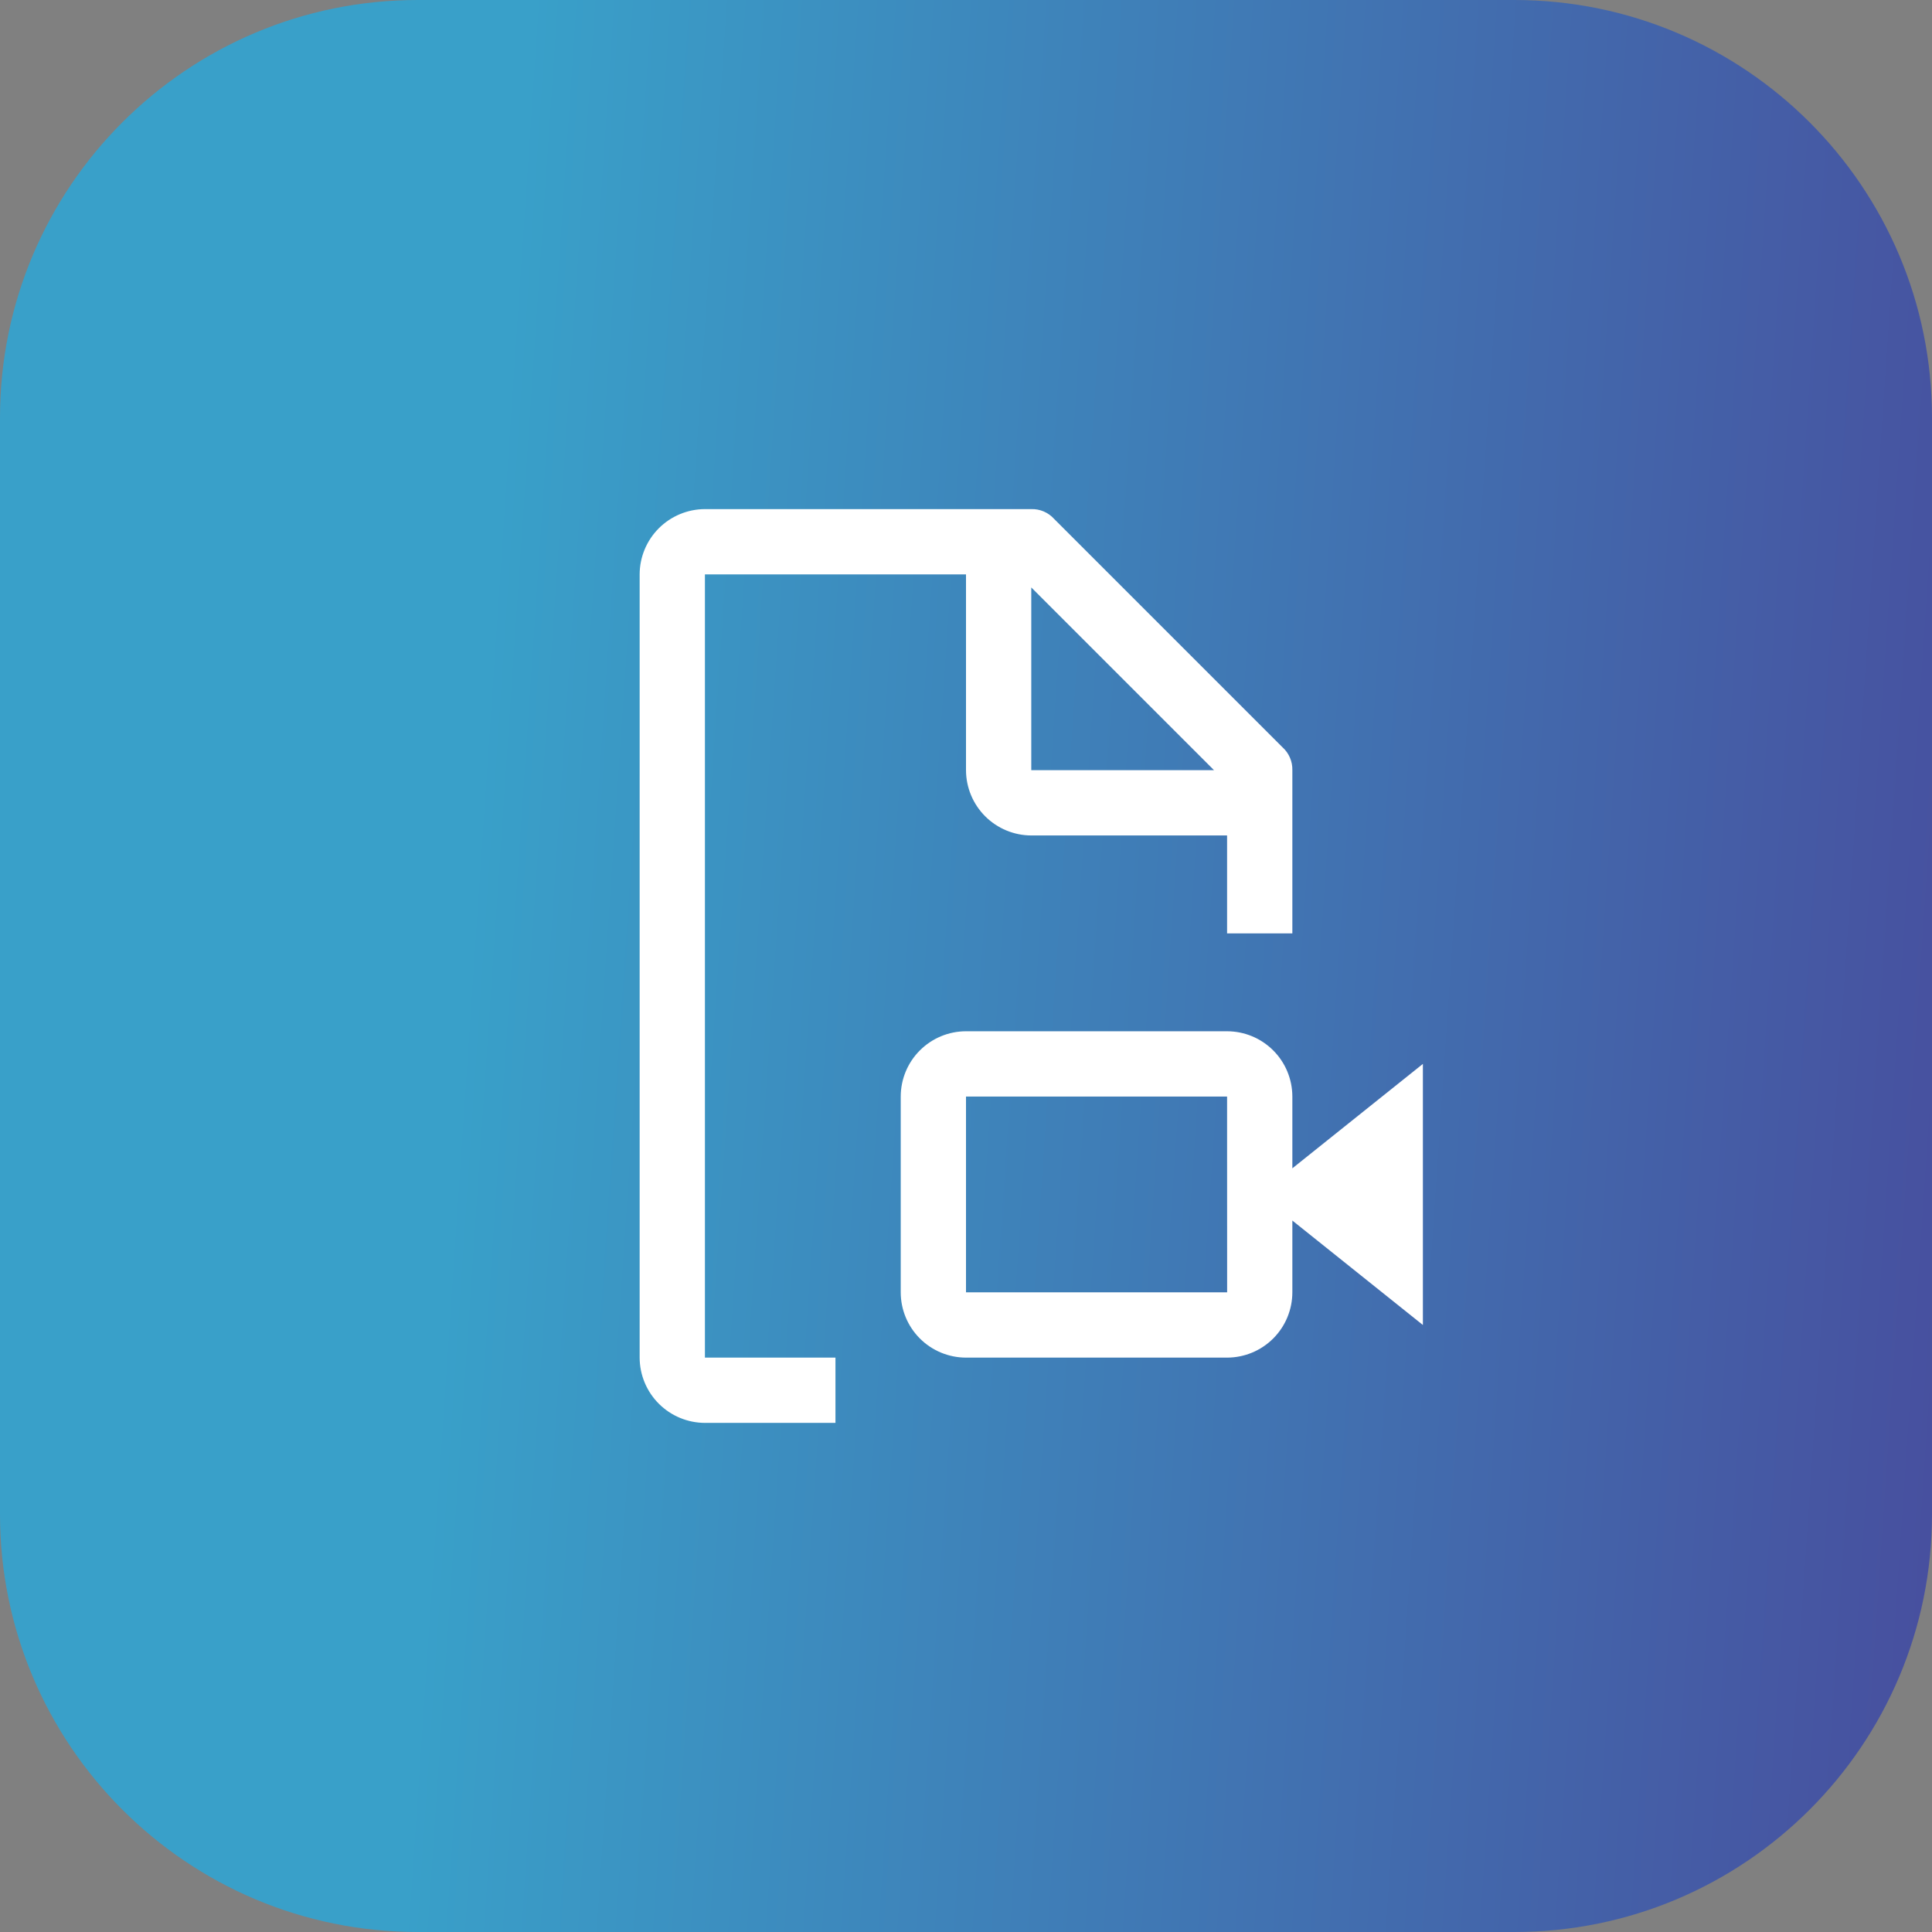
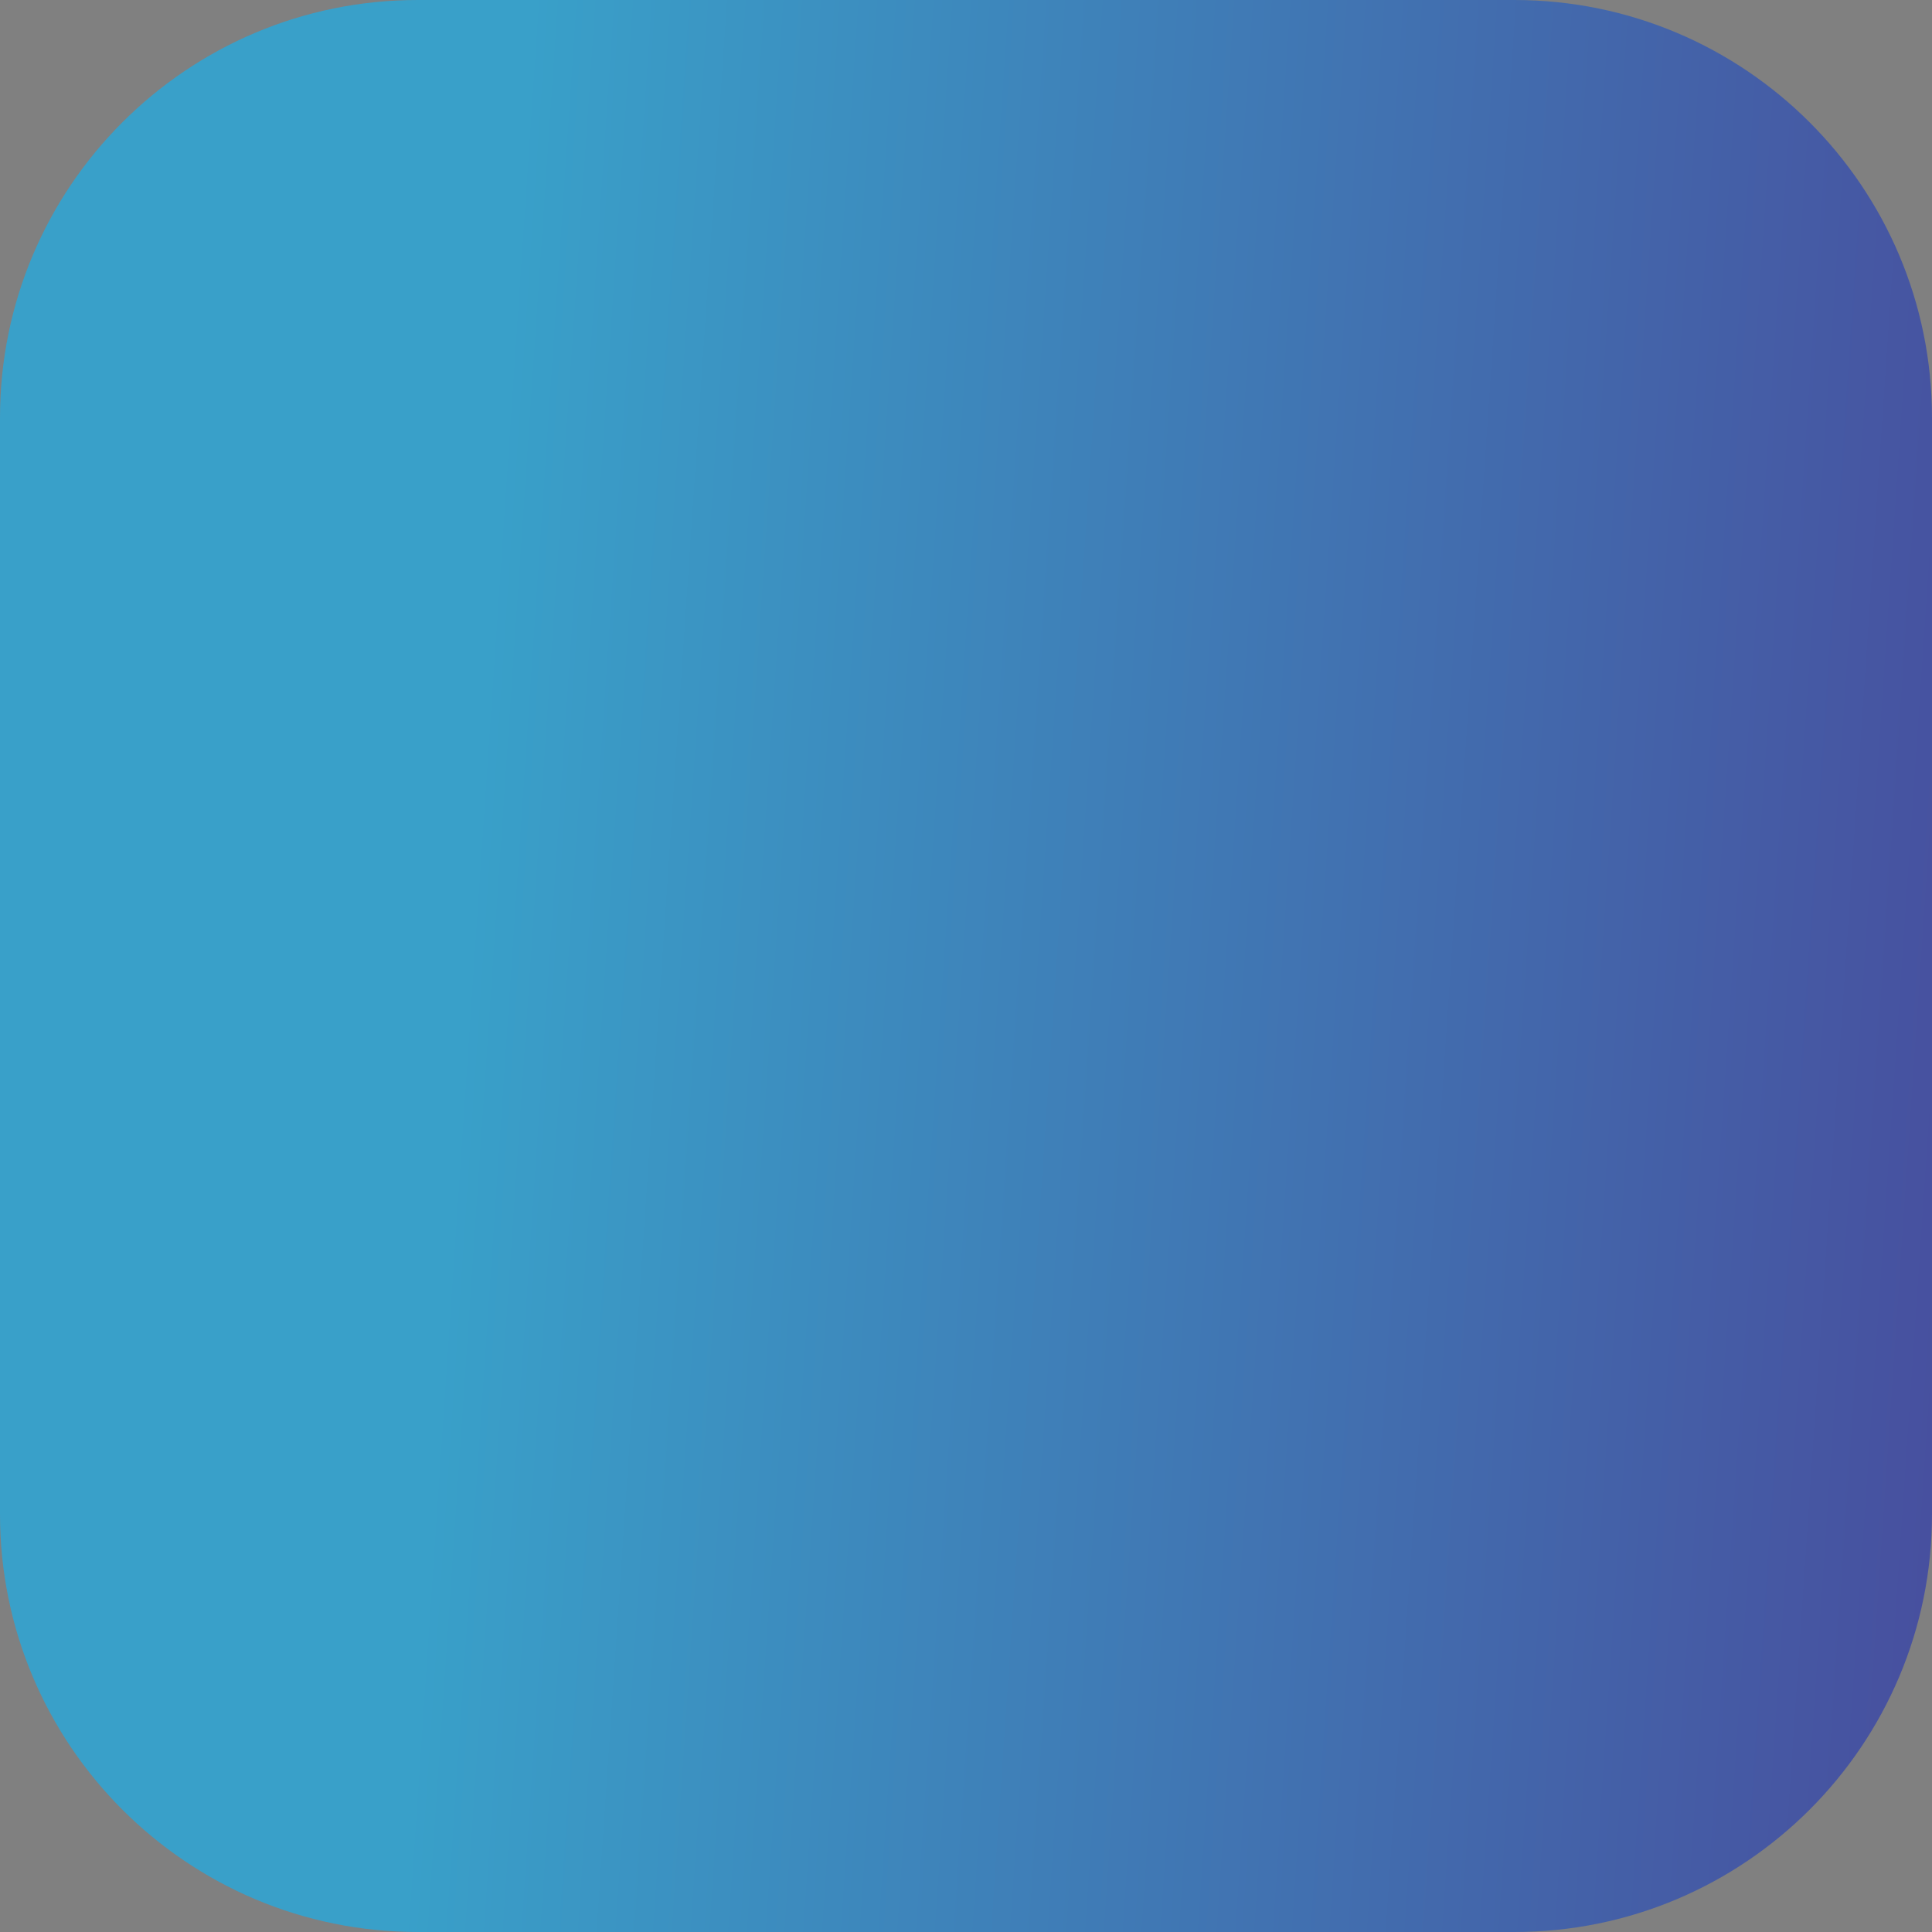
<svg xmlns="http://www.w3.org/2000/svg" width="74" height="74" viewBox="0 0 74 74" fill="none">
  <rect x="0" y="0" width="74" height="74" fill="#808080" stroke="none" />
  <path d="M74 58V16C74 7.163 66.837 -0 58 -0H54.954H16C7.163 -0 0 7.163 0 16V58C0 66.836 7.163 74 16 74H58C66.837 74 74 66.836 74 58Z" fill="url(#paint0_linear_2035_9606)" />
-   <path d="M54.5 40.75L49.5 44.75V42C49.499 41.337 49.236 40.701 48.767 40.233C48.298 39.764 47.663 39.5 47 39.5H37C36.337 39.5 35.702 39.764 35.233 40.233C34.764 40.701 34.501 41.337 34.5 42V49.5C34.501 50.163 34.764 50.798 35.233 51.267C35.702 51.736 36.337 51.999 37 52H47C47.663 51.999 48.298 51.736 48.767 51.267C49.236 50.798 49.499 50.163 49.5 49.5V46.75L54.5 50.75V40.75ZM37 49.5V42H47L47.002 49.5H37Z" fill="white" />
-   <path d="M32 52H27V22H37V29.5C37.002 30.162 37.266 30.797 37.734 31.265C38.203 31.734 38.838 31.998 39.5 32H47V35.75H49.5V29.5C49.504 29.335 49.473 29.172 49.408 29.021C49.344 28.87 49.247 28.735 49.125 28.625L40.375 19.875C40.265 19.753 40.13 19.656 39.979 19.591C39.828 19.526 39.664 19.495 39.5 19.5H27C26.338 19.502 25.703 19.766 25.234 20.234C24.766 20.703 24.502 21.337 24.5 22V52C24.502 52.662 24.766 53.297 25.234 53.765C25.703 54.234 26.338 54.498 27 54.5H32V52ZM39.5 22.5L46.5 29.5H39.5V22.5Z" fill="white" />
  <defs>
    <linearGradient id="paint0_linear_2035_9606" x1="104.503" y1="95.693" x2="14.238" y2="89.598" gradientUnits="userSpaceOnUse">
      <stop stop-color="#4F2287" />
      <stop offset="1" stop-color="#39A0C9" />
    </linearGradient>
  </defs>
</svg>